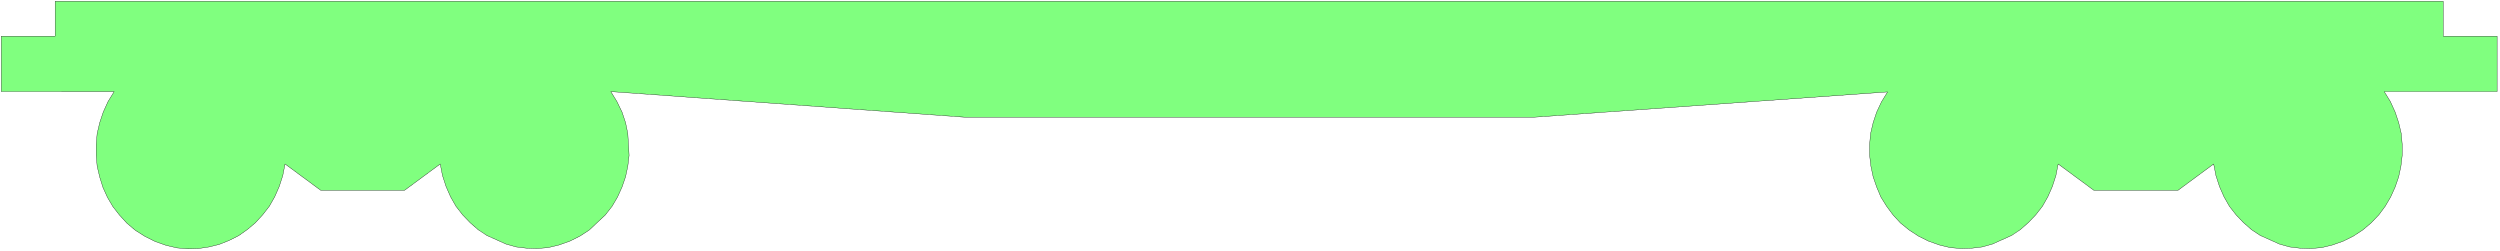
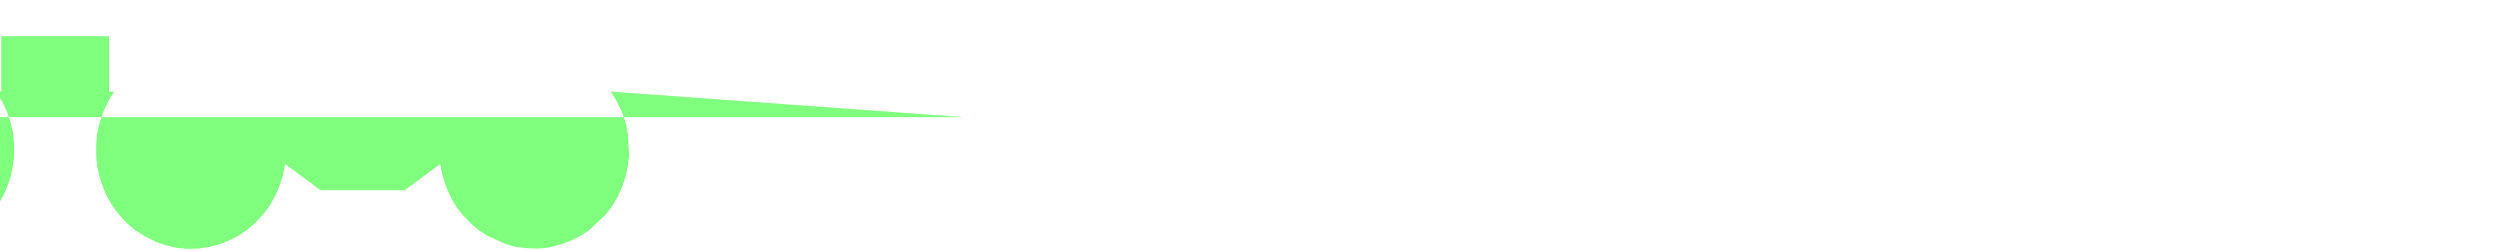
<svg xmlns="http://www.w3.org/2000/svg" fill-rule="evenodd" height="52.2" preserveAspectRatio="none" stroke-linecap="round" viewBox="0 0 7797 784" width="519.733">
  <style>.brush0{fill:#fff}</style>
-   <path style="fill:#80ff7f;stroke:none" d="M4 286V113h168V4h7448v109h168v173h-352l19 31 15 33 11 33 8 34 3 34v34l-4 34-7 33-11 32-14 31-17 29-20 27-24 25-26 22-29 19-32 16-34 12-33 8-34 3-33-1-33-4-32-9-60-27-27-18-25-22-23-24-21-27-17-30-14-32-11-34-7-36-111 82h-263l-111-82-7 36-11 34-14 32-17 30-21 27-23 24-25 22-27 18-60 27-32 9-33 4-33 1-34-3-33-8-34-12-32-16-29-19-27-22-23-25-20-27-18-29-13-31-11-32-7-33-4-34v-34l3-34 8-34 11-33 15-32 19-31-1103 79H3009l-1104-80 19 31 16 33 11 33 7 34 4 68-4 34-7 33-11 32-14 31-17 29-21 27-50 47-29 19-32 16-34 12-33 8-34 3-33-1-33-4-32-9-60-27-27-18-25-22-23-24-21-27-17-30-14-32-11-34-7-36-111 82h-262l-111-82-7 36-11 34-14 32-17 30-21 27-23 25-25 21-27 19-30 15-30 12-32 8-33 5-33 1-34-3-34-8-34-12-32-16-30-19-26-22-23-25-21-27-17-29-14-31-10-32-8-34-3-34v-34l3-34 8-34 11-33 15-33 19-31H4z" />
-   <path style="fill:none;stroke:#000;stroke-width:1;stroke-linejoin:round" d="M4 286V113h168V4h7448v109h168v173h-352l19 31 15 33 11 33 8 34 3 34v34l-4 34-7 33-11 32-14 31-17 29-20 27-24 25-26 22-29 19-32 16-34 12-33 8-34 3-33-1-33-4-32-9-60-27-27-18-25-22-23-24-21-27-17-30-14-32-11-34-7-36-111 82h-263l-111-82-7 36-11 34-14 32-17 30-21 27-23 24-25 22-27 18-60 27-32 9-33 4-33 1-34-3-33-8-34-12-32-16-29-19-27-22-23-25-20-27-18-29-13-31-11-32-7-33-4-34v-34l3-34 8-34 11-33 15-32 19-31-1103 79H3009l-1104-80 19 31 16 33 11 33 7 34 4 68-4 34-7 33-11 32-14 31-17 29-21 27-50 47-29 19-32 16-34 12-33 8-34 3-33-1-33-4-32-9-60-27-27-18-25-22-23-24-21-27-17-30-14-32-11-34-7-36-111 82h-262l-111-82-7 36-11 34-14 32-17 30-21 27-23 25-25 21-27 19-30 15-30 12-32 8-33 5-33 1-34-3-34-8-34-12-32-16-30-19-26-22-23-25-21-27-17-29-14-31-10-32-8-34-3-34v-34l3-34 8-34 11-33 15-33 19-31H4z" />
+   <path style="fill:#80ff7f;stroke:none" d="M4 286V113h168V4v109h168v173h-352l19 31 15 33 11 33 8 34 3 34v34l-4 34-7 33-11 32-14 31-17 29-20 27-24 25-26 22-29 19-32 16-34 12-33 8-34 3-33-1-33-4-32-9-60-27-27-18-25-22-23-24-21-27-17-30-14-32-11-34-7-36-111 82h-263l-111-82-7 36-11 34-14 32-17 30-21 27-23 24-25 22-27 18-60 27-32 9-33 4-33 1-34-3-33-8-34-12-32-16-29-19-27-22-23-25-20-27-18-29-13-31-11-32-7-33-4-34v-34l3-34 8-34 11-33 15-32 19-31-1103 79H3009l-1104-80 19 31 16 33 11 33 7 34 4 68-4 34-7 33-11 32-14 31-17 29-21 27-50 47-29 19-32 16-34 12-33 8-34 3-33-1-33-4-32-9-60-27-27-18-25-22-23-24-21-27-17-30-14-32-11-34-7-36-111 82h-262l-111-82-7 36-11 34-14 32-17 30-21 27-23 25-25 21-27 19-30 15-30 12-32 8-33 5-33 1-34-3-34-8-34-12-32-16-30-19-26-22-23-25-21-27-17-29-14-31-10-32-8-34-3-34v-34l3-34 8-34 11-33 15-33 19-31H4z" />
</svg>